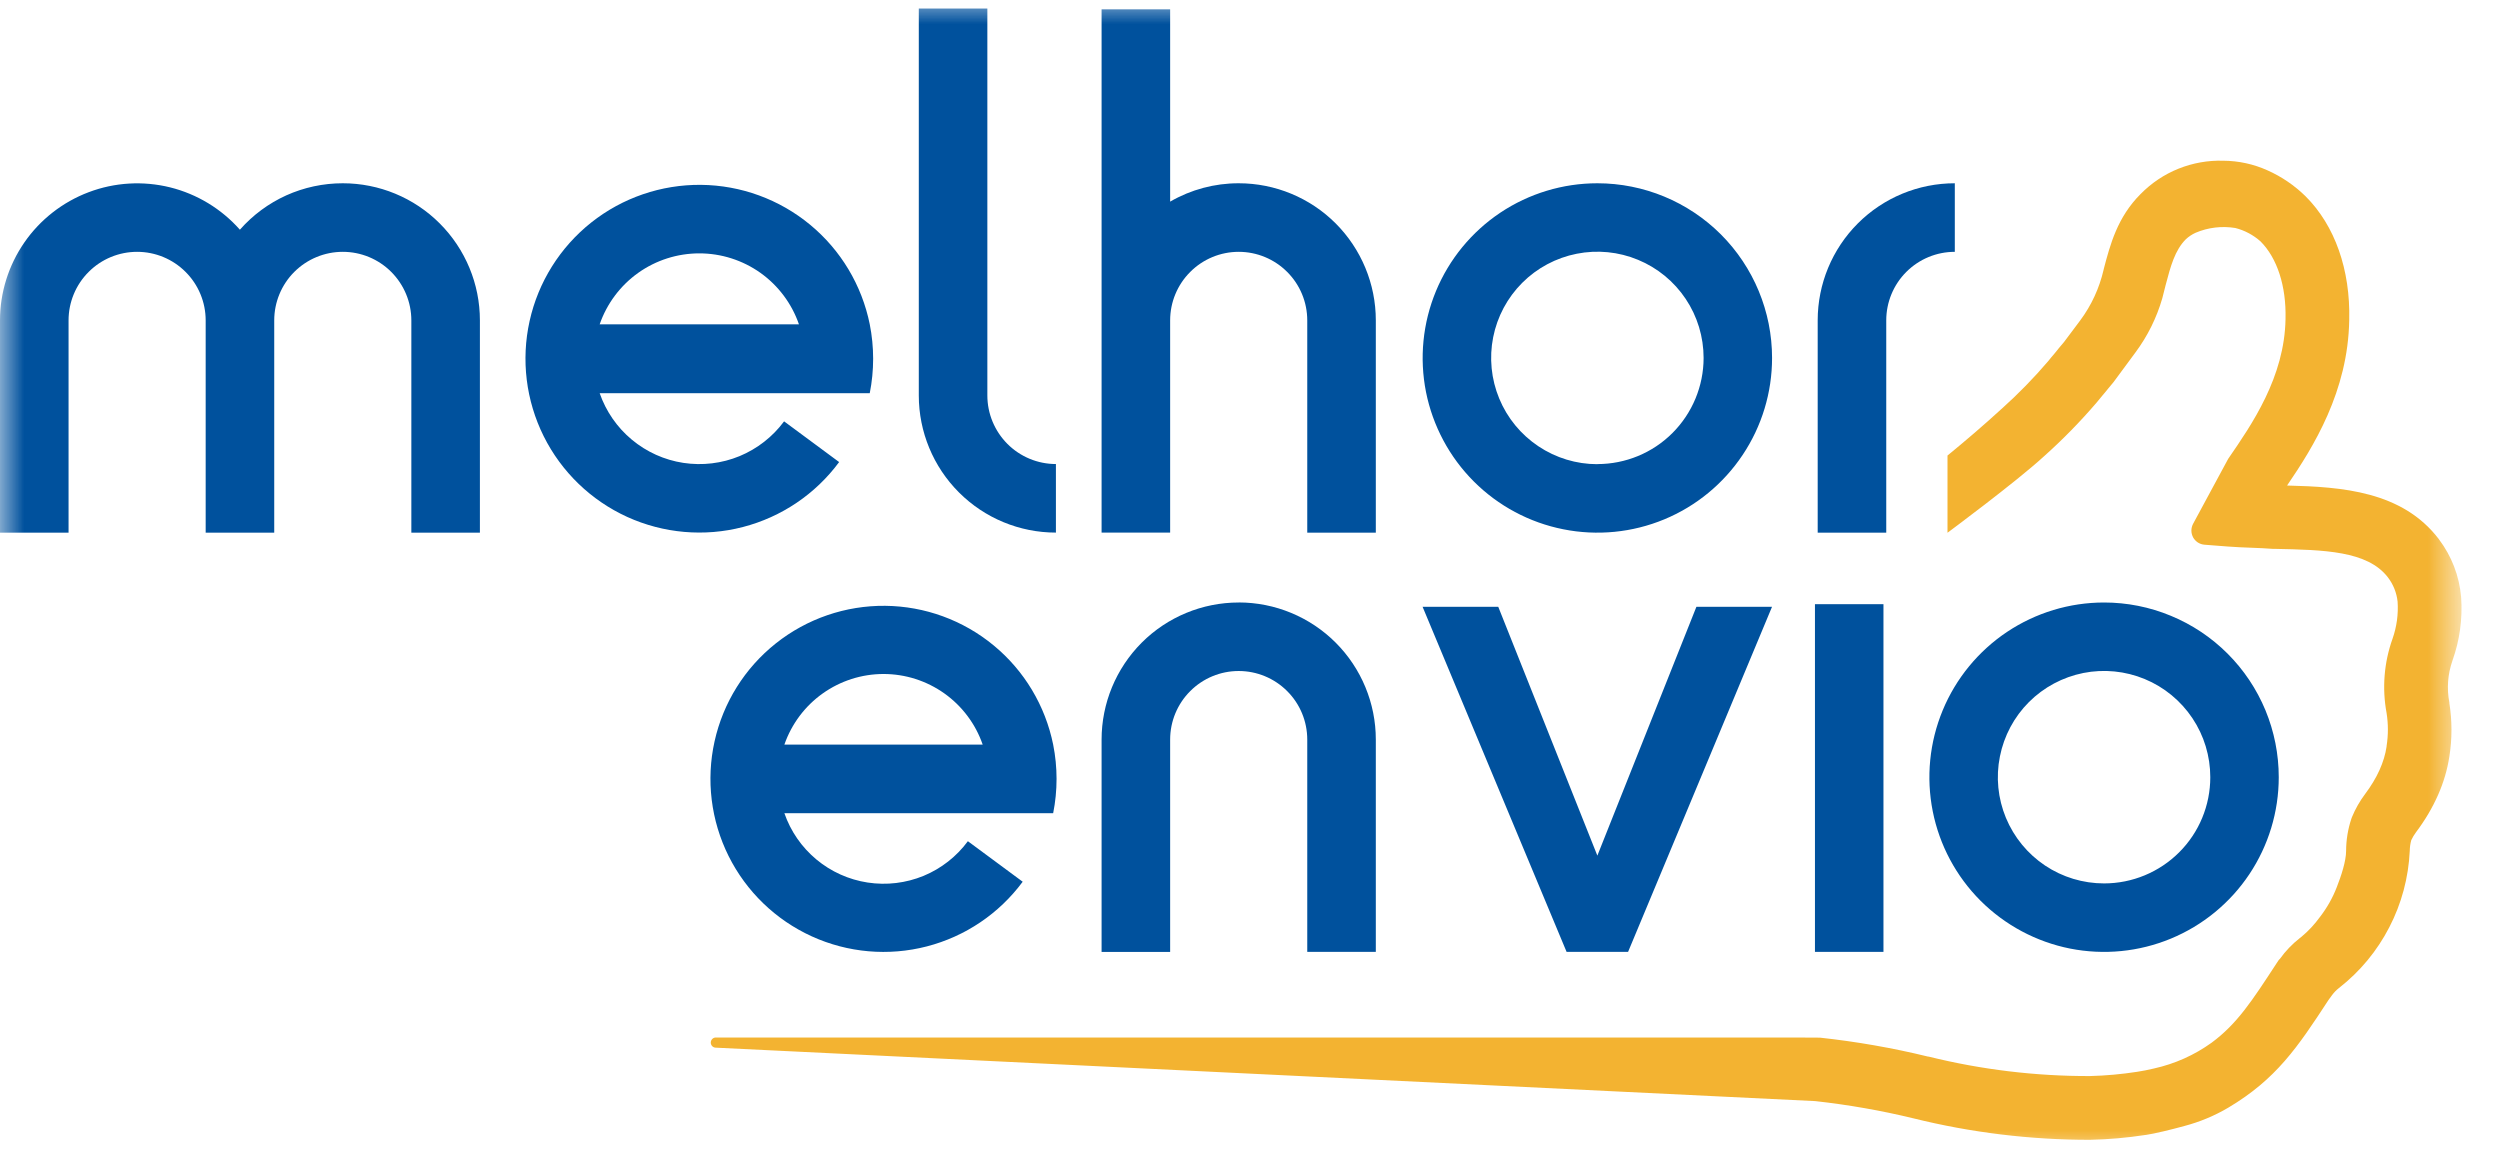
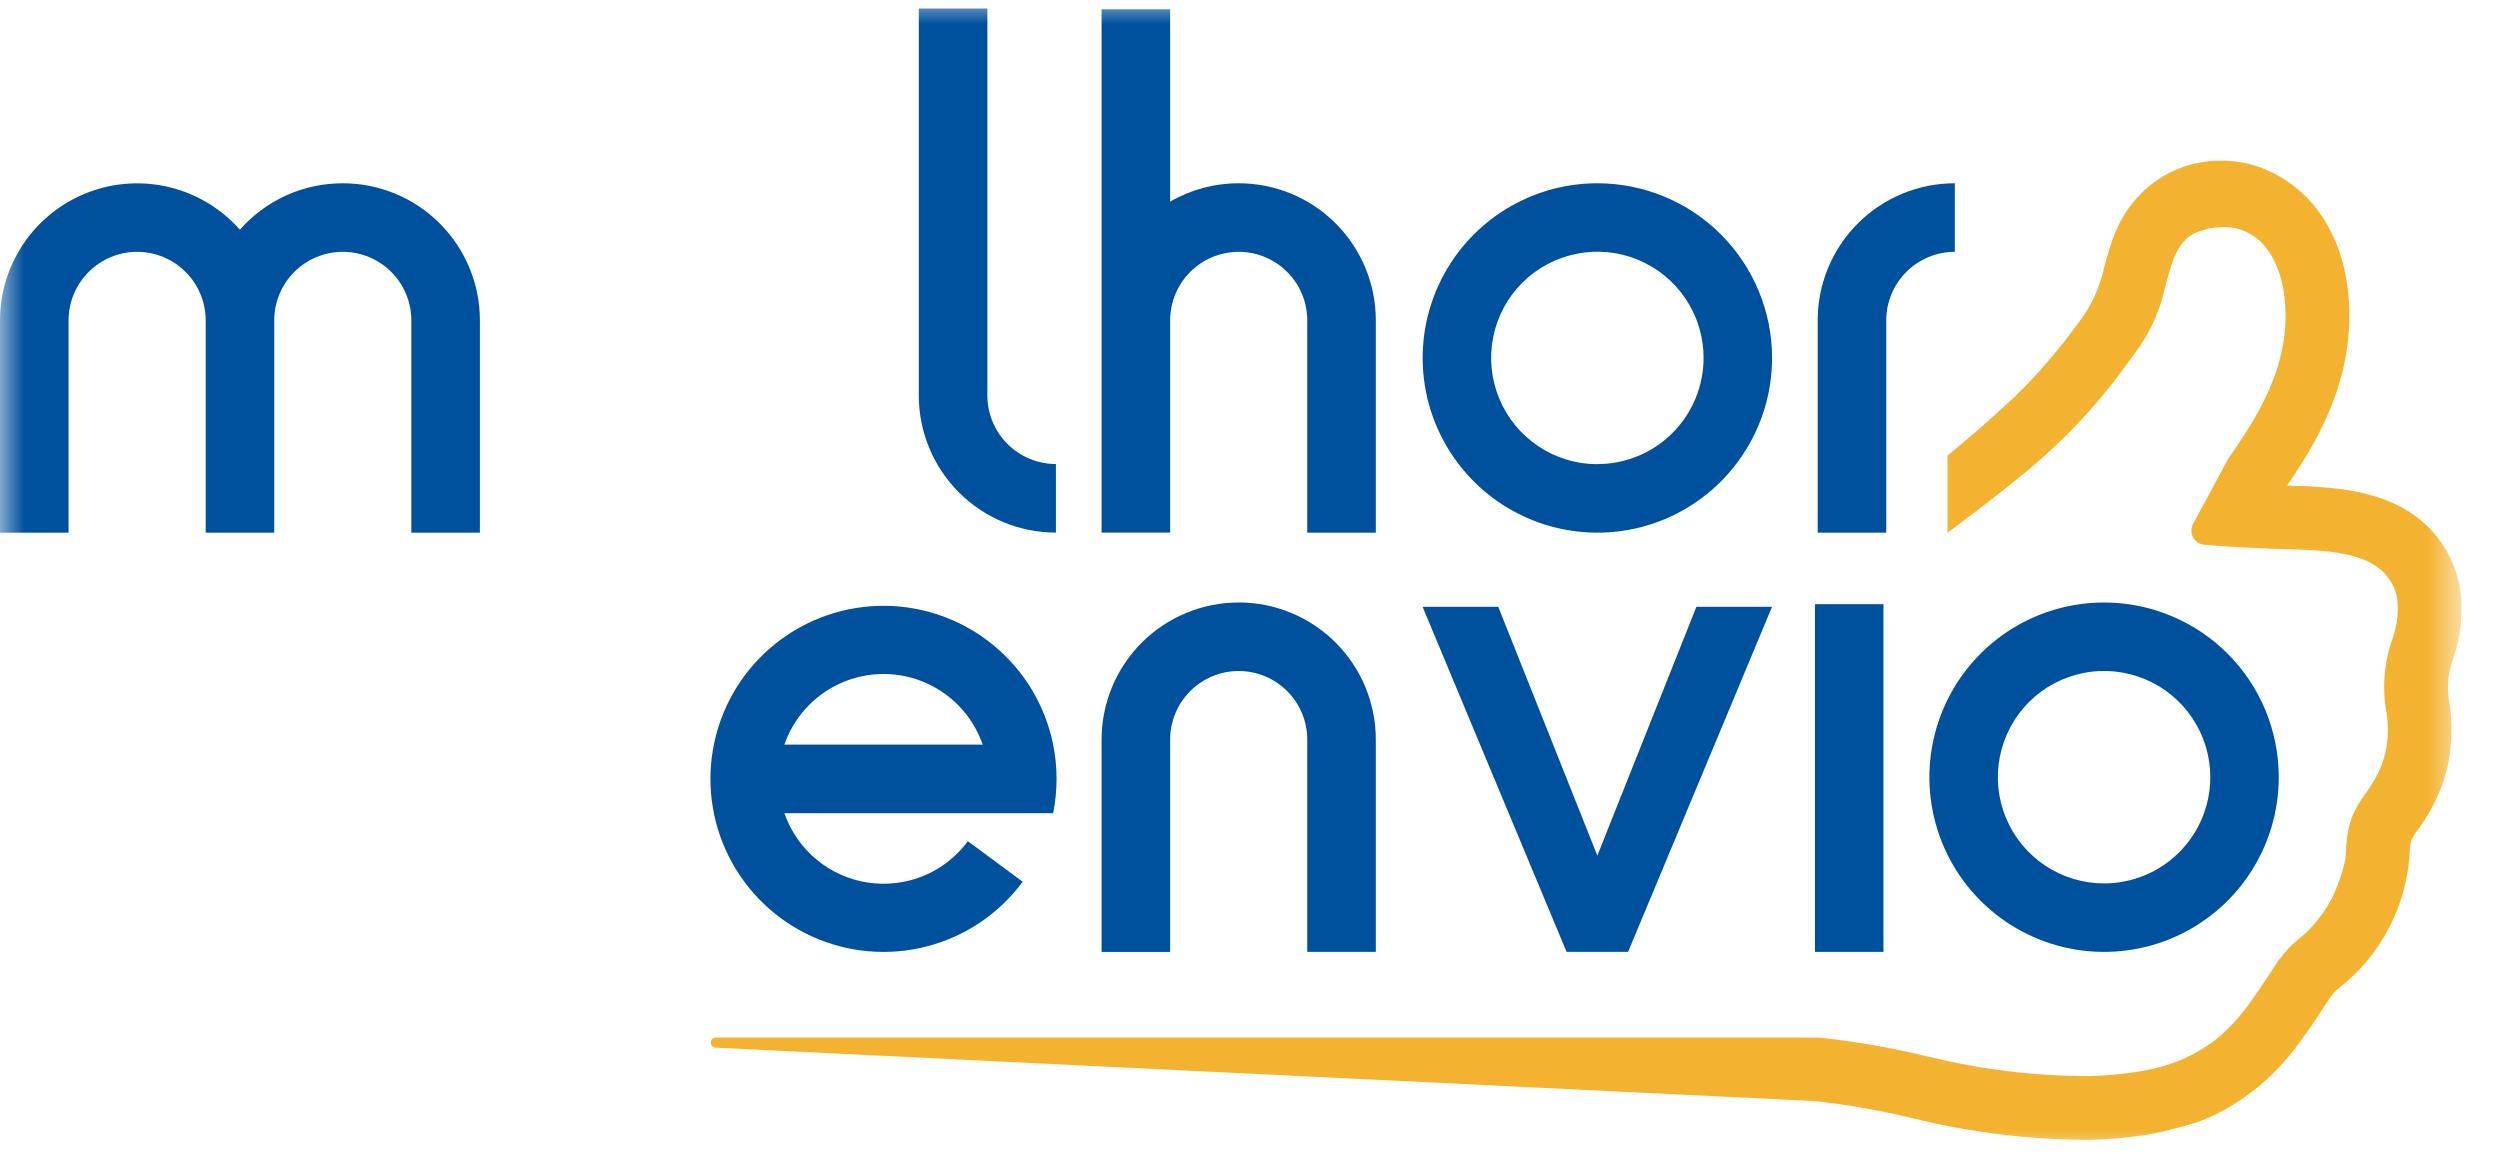
<svg xmlns="http://www.w3.org/2000/svg" width="52" height="24" viewBox="0 0 52 24" fill="none">
  <mask id="mask0_305_1063" style="mask-type:alpha" maskUnits="userSpaceOnUse" x="0" y="0" width="52" height="24">
    <rect width="51.2" height="24" fill="#C4C4C4" />
  </mask>
  <g mask="url(#mask0_305_1063)">
    <path d="M7.128 3.812C6.723 3.812 6.323 3.898 5.954 4.064C5.586 4.231 5.257 4.474 4.99 4.778C4.606 4.344 4.1 4.037 3.538 3.897C2.976 3.758 2.385 3.793 1.844 3.998C1.302 4.203 0.836 4.567 0.506 5.044C0.177 5.52 0 6.085 0 6.664V11.079H1.426V6.664C1.426 6.286 1.576 5.923 1.844 5.656C2.111 5.388 2.474 5.238 2.852 5.238C3.23 5.238 3.593 5.388 3.86 5.656C4.128 5.923 4.278 6.286 4.278 6.664V11.079H5.704V6.664C5.704 6.286 5.854 5.923 6.121 5.656C6.389 5.388 6.752 5.238 7.13 5.238C7.508 5.238 7.871 5.388 8.138 5.656C8.405 5.923 8.556 6.286 8.556 6.664V11.079H9.982V6.664C9.982 5.907 9.681 5.182 9.146 4.647C8.612 4.112 7.886 3.812 7.13 3.812" fill="#00519D" />
    <path d="M21.963 11.078V9.652C21.585 9.652 21.222 9.501 20.955 9.234C20.688 8.966 20.537 8.604 20.537 8.226V0.177H19.111V8.226C19.111 8.983 19.412 9.708 19.947 10.243C20.482 10.778 21.207 11.078 21.963 11.078" fill="#00519D" />
    <path d="M25.765 3.812C25.264 3.811 24.772 3.943 24.339 4.194V0.194H22.913V11.078H24.339V6.664C24.339 6.286 24.489 5.923 24.757 5.656C25.024 5.388 25.387 5.238 25.765 5.238C26.143 5.238 26.506 5.388 26.773 5.656C27.041 5.923 27.191 6.286 27.191 6.664V11.079H28.617V6.664C28.617 5.907 28.316 5.182 27.782 4.647C27.247 4.112 26.521 3.812 25.765 3.812Z" fill="#00519D" />
-     <path d="M18.091 6.746C17.927 5.933 17.489 5.202 16.85 4.674C16.211 4.146 15.41 3.853 14.581 3.845C13.753 3.837 12.946 4.114 12.297 4.629C11.648 5.145 11.196 5.867 11.016 6.676C10.836 7.486 10.94 8.332 11.309 9.074C11.679 9.816 12.292 10.408 13.046 10.752C13.801 11.095 14.65 11.17 15.452 10.962C16.255 10.754 16.962 10.277 17.454 9.611L16.309 8.764C16.072 9.085 15.751 9.335 15.382 9.488C15.013 9.64 14.609 9.688 14.214 9.628C13.82 9.568 13.449 9.401 13.142 9.145C12.835 8.89 12.604 8.555 12.473 8.178H18.091C18.185 7.705 18.185 7.218 18.091 6.746ZM14.546 5.27C15.002 5.27 15.446 5.412 15.818 5.676C16.189 5.941 16.469 6.315 16.618 6.746H12.473C12.623 6.315 12.902 5.941 13.274 5.676C13.645 5.412 14.09 5.27 14.546 5.27Z" fill="#00519D" />
    <path d="M33.225 3.812C32.507 3.812 31.804 4.025 31.206 4.424C30.609 4.824 30.143 5.391 29.868 6.055C29.593 6.719 29.521 7.45 29.661 8.155C29.802 8.859 30.148 9.507 30.656 10.015C31.164 10.523 31.811 10.869 32.516 11.009C33.221 11.15 33.952 11.078 34.616 10.803C35.28 10.528 35.847 10.062 36.246 9.464C36.646 8.867 36.859 8.164 36.859 7.446C36.859 6.482 36.476 5.558 35.795 4.876C35.113 4.195 34.189 3.812 33.225 3.812ZM33.225 9.655C32.788 9.655 32.361 9.525 31.998 9.282C31.634 9.039 31.351 8.694 31.184 8.29C31.017 7.887 30.973 7.442 31.058 7.014C31.143 6.585 31.354 6.191 31.663 5.882C31.972 5.573 32.366 5.363 32.795 5.278C33.223 5.193 33.667 5.236 34.071 5.404C34.475 5.571 34.82 5.854 35.063 6.218C35.306 6.581 35.435 7.009 35.435 7.446C35.434 8.031 35.201 8.593 34.787 9.007C34.373 9.421 33.811 9.653 33.225 9.653" fill="#00519D" />
    <path d="M39.176 12.567H37.751V19.799H39.176V12.567Z" fill="#00519D" />
    <path d="M21.906 15.488C21.742 14.679 21.306 13.951 20.67 13.426C20.034 12.9 19.237 12.609 18.412 12.601C17.587 12.593 16.784 12.869 16.138 13.382C15.492 13.895 15.042 14.614 14.863 15.42C14.684 16.225 14.787 17.067 15.155 17.806C15.523 18.544 16.134 19.134 16.885 19.476C17.635 19.818 18.481 19.892 19.279 19.685C20.078 19.478 20.782 19.003 21.272 18.34L20.132 17.497C19.896 17.817 19.577 18.066 19.21 18.218C18.842 18.369 18.441 18.417 18.048 18.357C17.655 18.297 17.286 18.131 16.981 17.877C16.675 17.622 16.445 17.29 16.315 16.914H21.906C22 16.443 22 15.959 21.906 15.488ZM18.378 14.019C18.832 14.019 19.274 14.161 19.644 14.424C20.013 14.687 20.292 15.059 20.44 15.488H16.315C16.464 15.059 16.742 14.687 17.112 14.424C17.482 14.161 17.924 14.019 18.378 14.019Z" fill="#00519D" />
    <path d="M25.765 12.532C25.009 12.532 24.283 12.832 23.748 13.367C23.214 13.902 22.913 14.627 22.913 15.384V19.8H24.339V15.383C24.339 15.005 24.489 14.642 24.757 14.375C25.024 14.107 25.387 13.957 25.765 13.957C26.143 13.957 26.506 14.107 26.773 14.375C27.041 14.642 27.191 15.005 27.191 15.383V19.799H28.617V15.383C28.617 14.627 28.316 13.901 27.782 13.367C27.247 12.832 26.521 12.531 25.765 12.531" fill="#00519D" />
    <path d="M43.765 12.532C43.046 12.532 42.344 12.745 41.746 13.144C41.148 13.544 40.683 14.111 40.408 14.775C40.133 15.439 40.061 16.17 40.201 16.875C40.341 17.579 40.687 18.227 41.195 18.735C41.704 19.243 42.351 19.589 43.056 19.73C43.761 19.87 44.491 19.798 45.155 19.523C45.819 19.248 46.387 18.782 46.786 18.184C47.185 17.587 47.398 16.884 47.398 16.166C47.398 15.688 47.304 15.216 47.122 14.775C46.939 14.334 46.672 13.934 46.334 13.596C45.997 13.259 45.596 12.991 45.155 12.809C44.715 12.626 44.242 12.532 43.765 12.532ZM43.765 18.375C43.328 18.375 42.901 18.246 42.537 18.003C42.174 17.76 41.891 17.415 41.723 17.011C41.556 16.607 41.512 16.163 41.598 15.735C41.683 15.306 41.893 14.912 42.202 14.603C42.511 14.294 42.905 14.084 43.334 13.998C43.762 13.913 44.207 13.957 44.61 14.124C45.014 14.291 45.359 14.575 45.602 14.938C45.845 15.301 45.974 15.729 45.974 16.166C45.974 16.752 45.742 17.314 45.327 17.728C44.913 18.142 44.351 18.375 43.765 18.375Z" fill="#00519D" />
    <path d="M35.285 12.622L33.225 17.797L31.164 12.622H29.59L32.585 19.799H33.864L36.858 12.622H35.285Z" fill="#00519D" />
    <path d="M40.66 3.812V5.238C40.281 5.238 39.919 5.388 39.651 5.656C39.384 5.923 39.234 6.286 39.234 6.664V11.079H37.808V6.664C37.808 5.907 38.108 5.182 38.643 4.647C39.178 4.112 39.903 3.812 40.66 3.812Z" fill="#00519D" />
    <path d="M51.191 12.423V12.417C51.154 11.984 50.995 11.57 50.734 11.223L50.725 11.21C49.965 10.218 48.718 10.127 47.571 10.099C48.121 9.293 48.839 8.142 48.864 6.658C48.889 5.609 48.567 4.694 47.957 4.084C47.727 3.858 47.458 3.674 47.163 3.543C46.875 3.413 46.562 3.345 46.246 3.343C45.927 3.333 45.609 3.39 45.312 3.509C45.016 3.628 44.748 3.808 44.524 4.036C44.041 4.519 43.891 5.09 43.758 5.596L43.754 5.615C43.666 5.995 43.501 6.352 43.269 6.664L42.931 7.115L42.822 7.244L42.802 7.27C42.779 7.301 42.752 7.332 42.722 7.368C42.692 7.403 42.646 7.455 42.604 7.51C42.304 7.862 41.98 8.193 41.636 8.502L41.624 8.512C41.259 8.847 40.859 9.188 40.508 9.475V11.081C40.508 11.081 41.925 10.032 42.513 9.493C42.905 9.143 43.274 8.766 43.616 8.366L43.647 8.328C43.67 8.297 43.697 8.266 43.727 8.231C43.757 8.195 43.806 8.139 43.851 8.081L43.96 7.95L44.418 7.33C44.67 6.991 44.859 6.609 44.976 6.203C45 6.115 45.024 6.022 45.046 5.927C45.148 5.539 45.238 5.204 45.466 4.976C45.525 4.921 45.593 4.876 45.667 4.842C45.927 4.731 46.213 4.697 46.493 4.742C46.688 4.791 46.868 4.887 47.019 5.021C47.366 5.368 47.555 5.951 47.539 6.628V6.634C47.519 7.844 46.841 8.826 46.346 9.544L45.616 10.896C45.593 10.94 45.581 10.988 45.581 11.037C45.581 11.086 45.594 11.134 45.617 11.178C45.641 11.221 45.675 11.257 45.716 11.284C45.757 11.31 45.804 11.326 45.853 11.33L46.343 11.368C46.51 11.381 46.674 11.387 46.832 11.393C46.99 11.399 47.128 11.405 47.27 11.416H47.307C48.344 11.438 49.24 11.456 49.666 12.006C49.78 12.153 49.85 12.329 49.87 12.513C49.888 12.775 49.852 13.037 49.765 13.285C49.588 13.78 49.545 14.313 49.641 14.831C49.677 15.059 49.677 15.291 49.641 15.518V15.529C49.593 15.853 49.443 16.184 49.196 16.513C49.084 16.662 48.991 16.825 48.92 16.998L48.907 17.034C48.836 17.249 48.8 17.473 48.799 17.699C48.799 17.91 48.697 18.219 48.605 18.453C48.519 18.676 48.401 18.884 48.255 19.073C48.143 19.228 48.011 19.369 47.864 19.491L47.835 19.513C47.678 19.636 47.539 19.781 47.423 19.943L47.399 19.967L47.361 20.024C46.835 20.83 46.531 21.296 46.002 21.688C45.642 21.947 45.234 22.129 44.801 22.225C44.682 22.253 44.565 22.277 44.45 22.294C44.126 22.344 43.799 22.374 43.471 22.382C42.34 22.385 41.212 22.249 40.114 21.977H40.103C39.363 21.796 38.611 21.665 37.854 21.583L37.286 21.58H14.886C14.859 21.581 14.833 21.592 14.815 21.611C14.796 21.63 14.785 21.656 14.784 21.683C14.783 21.709 14.793 21.736 14.81 21.756C14.828 21.776 14.853 21.789 14.879 21.791L37.757 22.903C38.444 22.979 39.125 23.098 39.797 23.261C40.999 23.559 42.232 23.709 43.47 23.708C43.858 23.7 44.244 23.666 44.627 23.607H44.633C44.819 23.58 45.16 23.496 45.434 23.421C45.756 23.336 46.063 23.208 46.349 23.039C47.346 22.445 47.786 21.79 48.432 20.801L48.507 20.698C48.548 20.643 48.596 20.593 48.65 20.551C49.087 20.21 49.444 19.779 49.698 19.286C49.953 18.794 50.097 18.253 50.123 17.699C50.124 17.624 50.134 17.549 50.154 17.476C50.181 17.418 50.214 17.363 50.252 17.312C50.631 16.807 50.865 16.277 50.947 15.735C51.005 15.368 51.005 14.994 50.947 14.627V14.613C50.891 14.325 50.912 14.026 51.009 13.748L51.012 13.738C51.162 13.318 51.223 12.871 51.192 12.426" fill="#F3B331" />
  </g>
</svg>